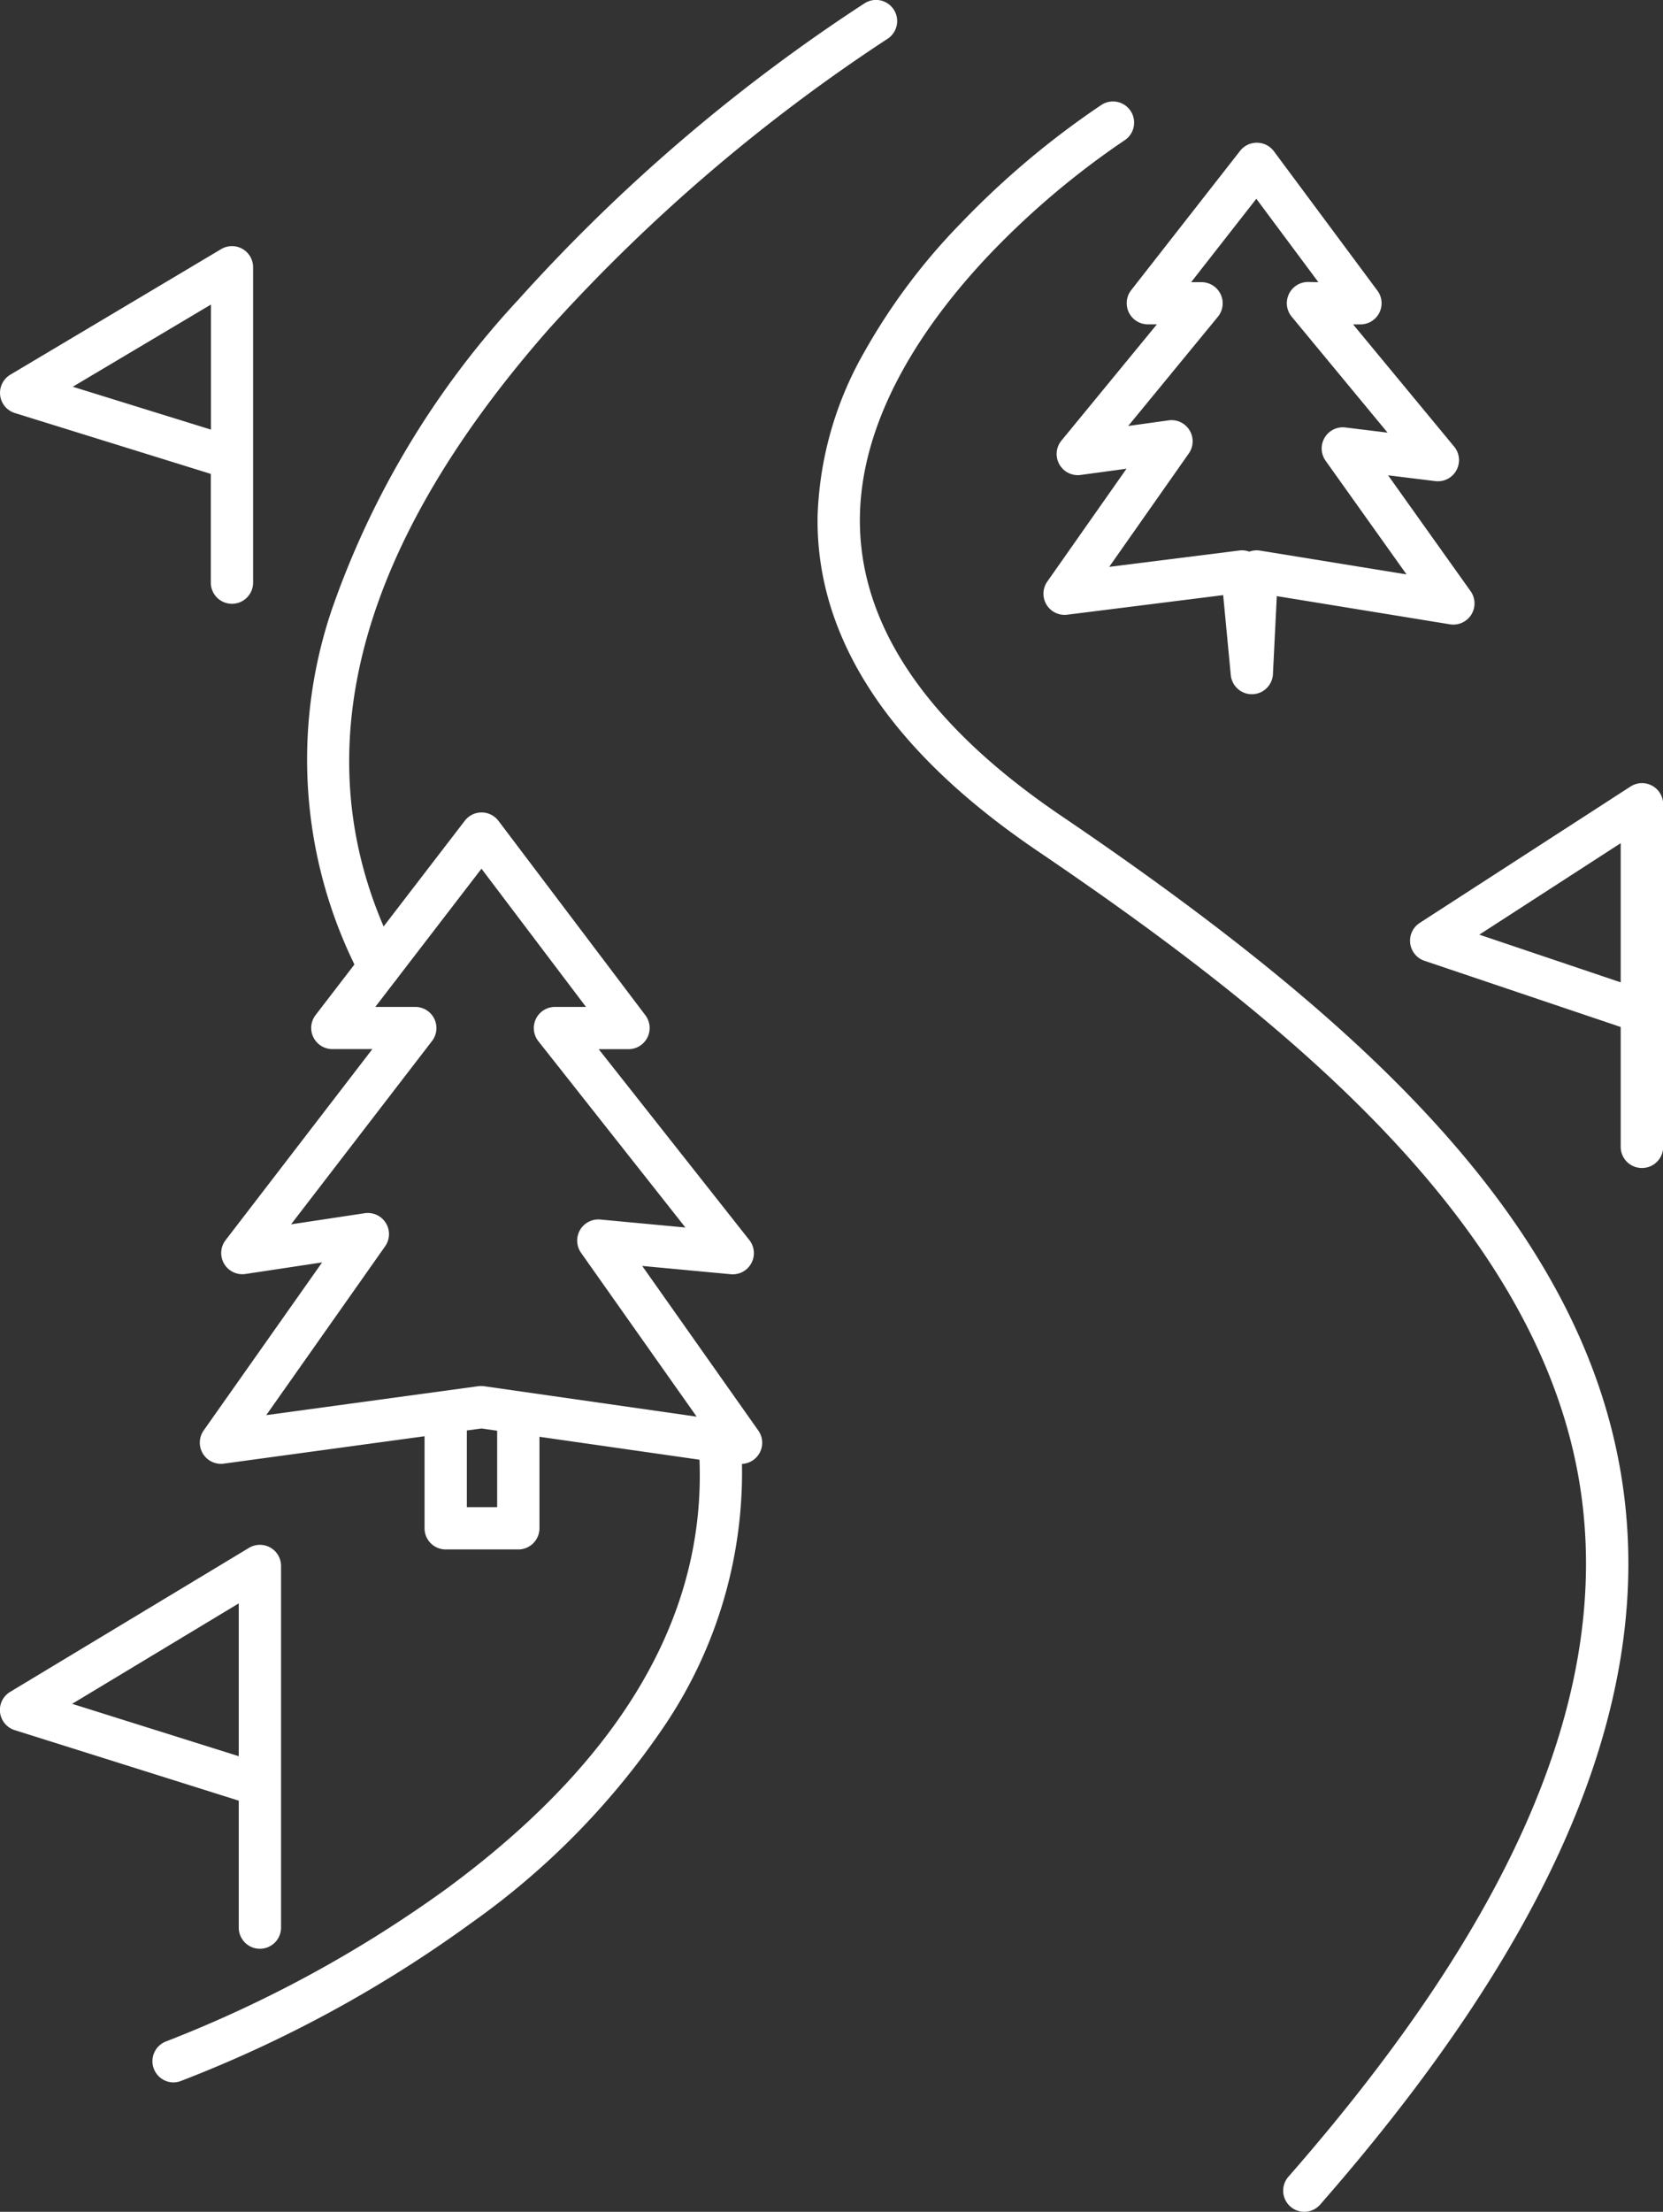
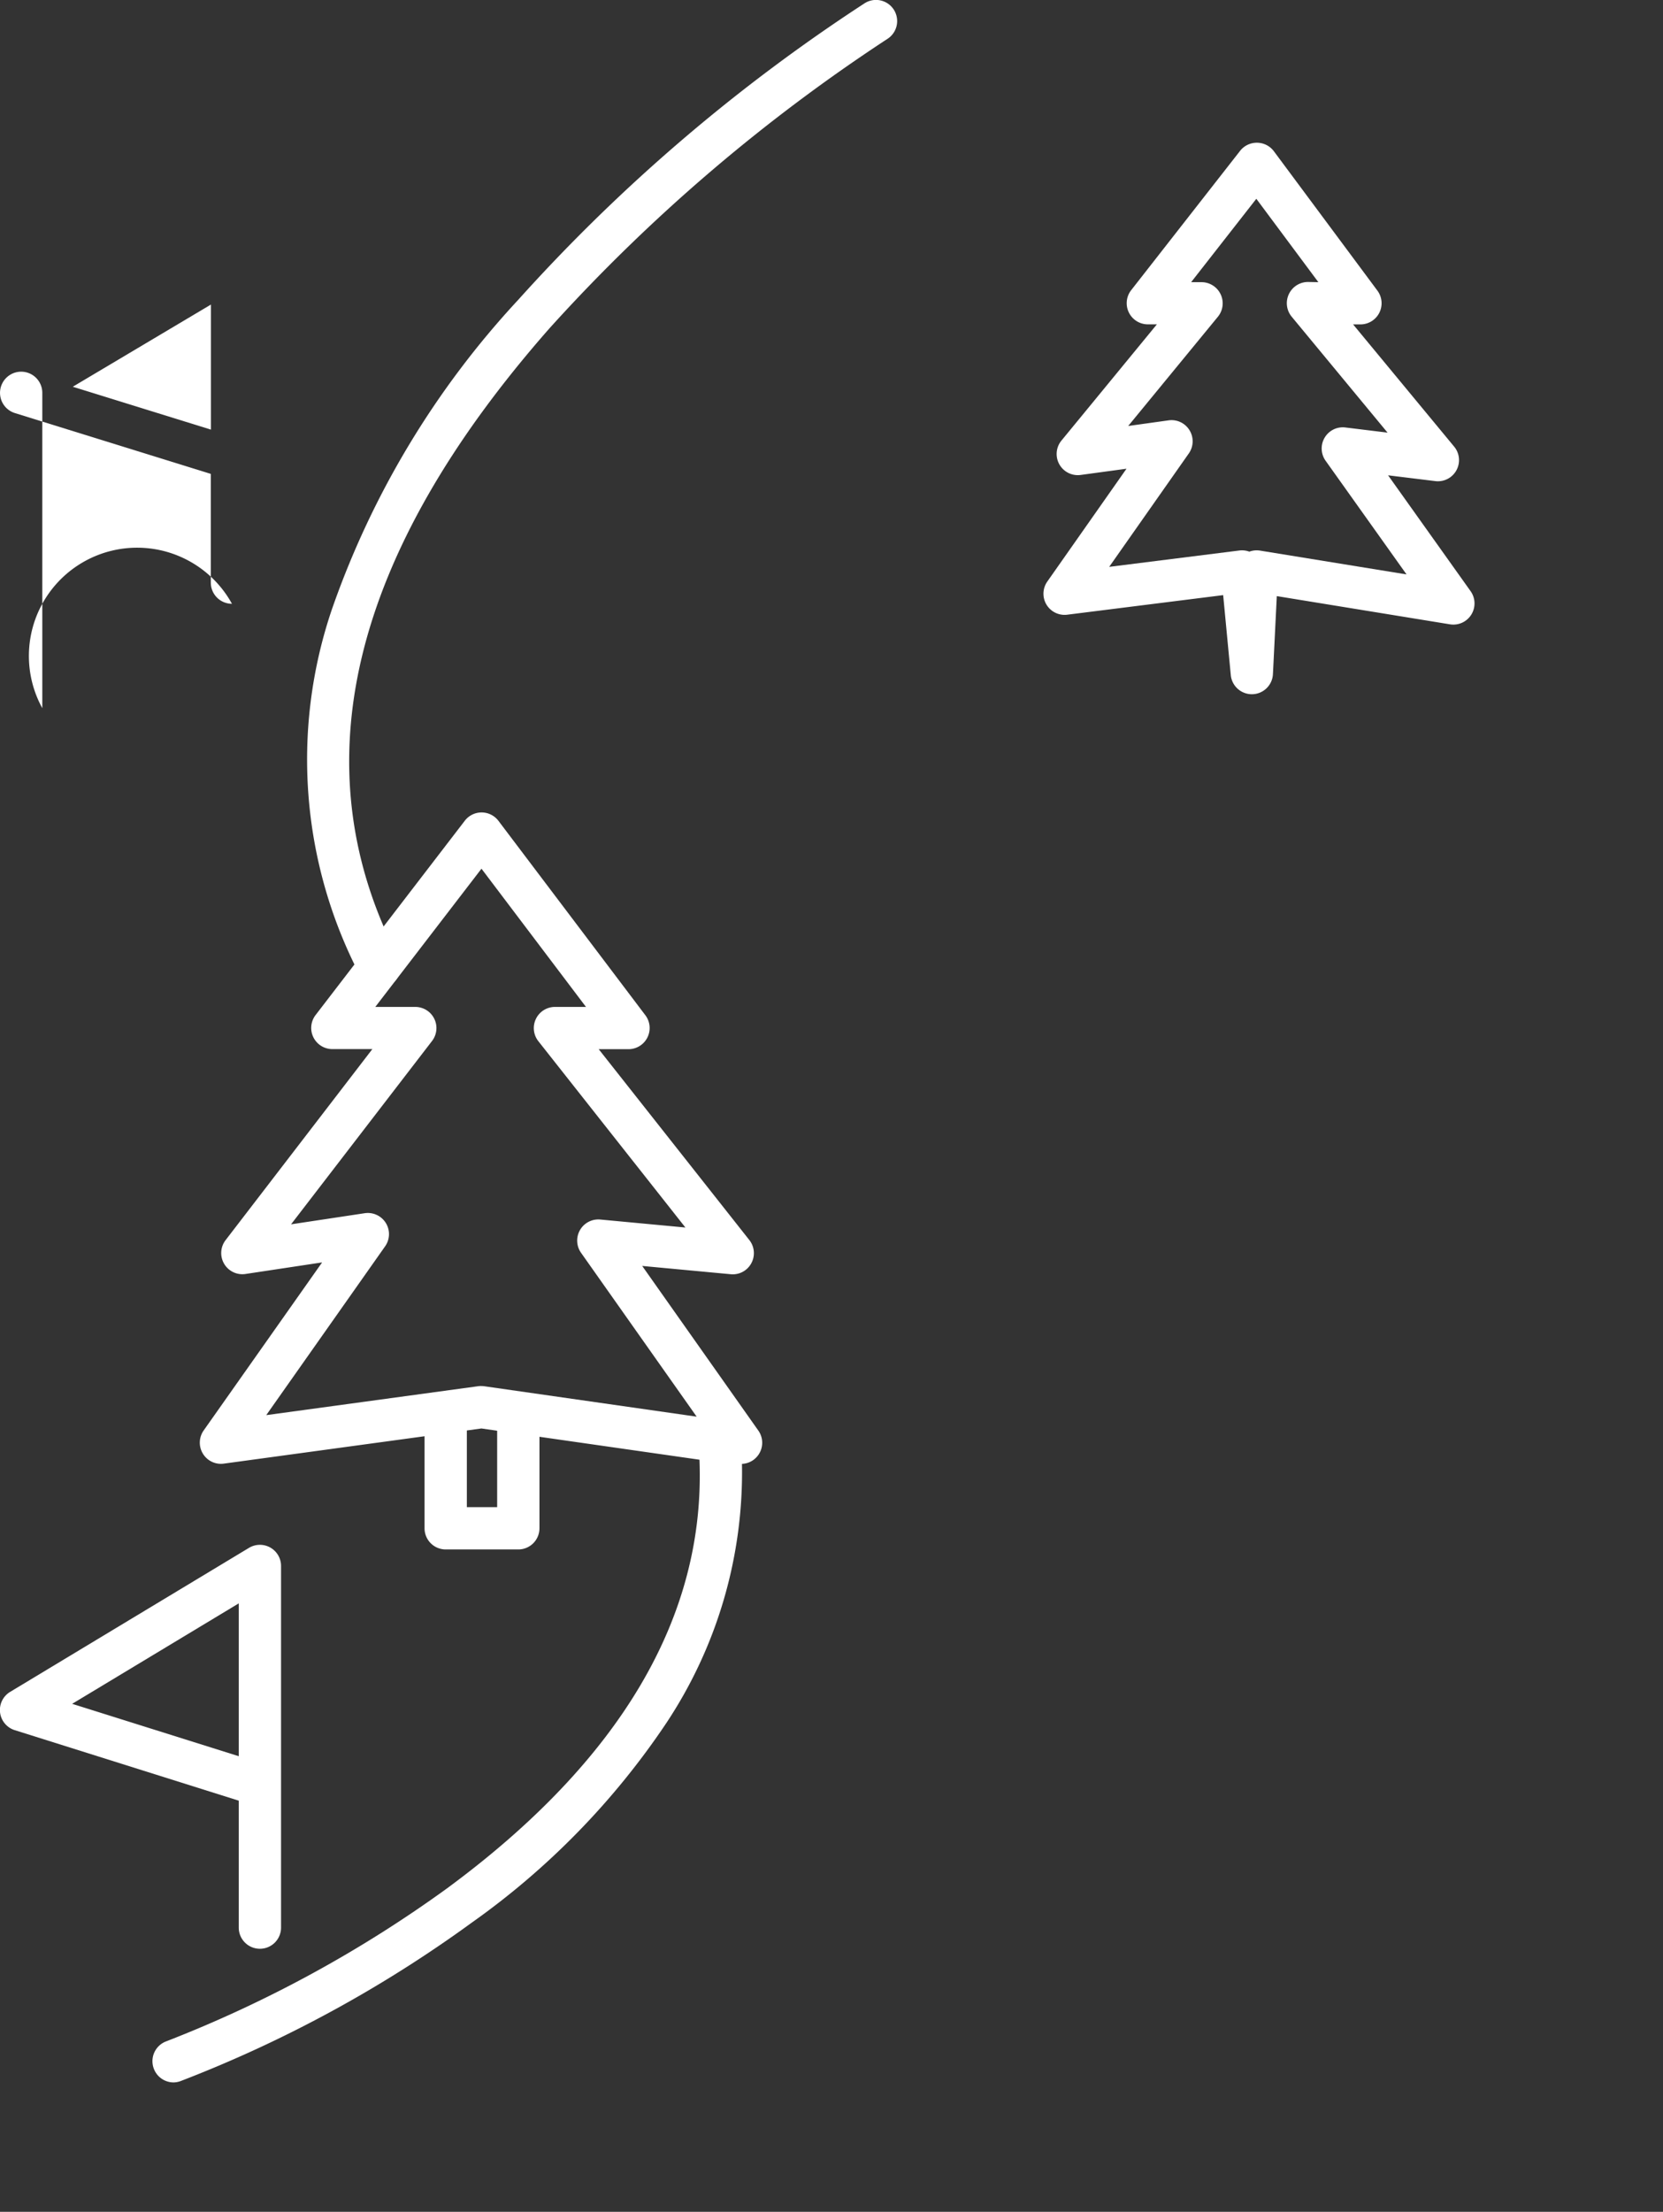
<svg xmlns="http://www.w3.org/2000/svg" width="58.976" height="78.408" viewBox="0 0 58.976 78.408">
  <rect x="0" y="0" width="58.976" height="78.408" fill="#333333" stroke="none" />
  <g transform="translate(-118.683 -560.229)">
    <path d="M-641.936,4021.156h-2.575a.75.75,0,0,1-.75-.75v-3.776h1.5v3.026h1.075v-3.026h1.5v3.776A.75.75,0,0,1-641.936,4021.156Z" transform="translate(779 -3406)" fill="#fff" />
    <path d="M-654.161,4040.05a.75.75,0,0,1-.706-.5.75.75,0,0,1,.453-.959h0a44.278,44.278,0,0,0,9.958-5.426c6.157-4.536,9.163-9.643,8.945-15.19l-7.732-1.107-9.137,1.246a.747.747,0,0,1-.742-.354.75.75,0,0,1,.028-.822l4.2-5.957-2.716.41a.749.749,0,0,1-.758-.361.75.75,0,0,1,.051-.838l5.205-6.773h-1.418a.75.75,0,0,1-.673-.418.75.75,0,0,1,.078-.789l5.292-6.889a.75.75,0,0,1,.595-.293h0a.751.751,0,0,1,.6.3l5.208,6.889a.75.75,0,0,1,.073.787.75.75,0,0,1-.671.416h-1.057l5.342,6.766a.75.75,0,0,1,.07.823.747.747,0,0,1-.729.389l-3.14-.294,4.118,5.836a.75.75,0,0,1-.18,1.045.746.746,0,0,1-.4.136,16.068,16.068,0,0,1-2.691,9.2,27.22,27.22,0,0,1-6.9,7.069,44.965,44.965,0,0,1-10.313,5.609A.747.747,0,0,1-654.161,4040.05Zm10.921-24.686a.738.738,0,0,1,.106.008l7.523,1.077-4.1-5.809a.75.75,0,0,1-.036-.808.75.75,0,0,1,.719-.371l3.018.283-5.215-6.605a.75.75,0,0,1-.086-.792.75.75,0,0,1,.675-.423h1.1l-3.706-4.9-3.766,4.9h1.418a.75.75,0,0,1,.673.418.75.75,0,0,1-.078.789l-5,6.5,2.611-.394a.75.75,0,0,1,.75.347.75.75,0,0,1-.025.826l-4.216,5.985,7.534-1.028A.742.742,0,0,1-643.24,4015.364Z" transform="translate(779 -3406)" fill="#fff" />
    <path d="M-651.1,4035.312a.75.75,0,0,1-.75-.75v-4.5l-7.945-2.5a.75.75,0,0,1-.52-.626.75.75,0,0,1,.358-.731l8.47-5.105a.751.751,0,0,1,.756-.011.75.75,0,0,1,.381.653v12.821A.75.75,0,0,1-651.1,4035.312Zm-6.658-8.683,5.908,1.857v-5.418Z" transform="translate(779 -3406)" fill="#fff" />
-     <path d="M-652.091,4034.634a.75.75,0,0,1-.75-.75v-4.248l-6.965-2.349a.75.75,0,0,1-.5-.618.75.75,0,0,1,.337-.723l7.476-4.835a.749.749,0,0,1,.766-.029.75.75,0,0,1,.392.659v12.143A.75.75,0,0,1-652.091,4034.634Zm-5.764-8.272,5.014,1.691v-4.934Z" transform="translate(829 -3433)" fill="#fff" />
-     <path d="M-652.091,4033.668a.75.75,0,0,1-.75-.75v-3.854l-6.948-2.157a.75.75,0,0,1-.522-.628.75.75,0,0,1,.361-.733l7.476-4.451a.749.749,0,0,1,.754-.008.75.75,0,0,1,.379.652v11.178A.75.75,0,0,1-652.091,4033.668Zm-5.645-7.694,4.9,1.52v-4.434Z" transform="translate(779 -3452.035)" fill="#fff" />
+     <path d="M-652.091,4033.668a.75.75,0,0,1-.75-.75v-3.854l-6.948-2.157a.75.75,0,0,1-.522-.628.75.75,0,0,1,.361-.733a.749.749,0,0,1,.754-.008.75.75,0,0,1,.379.652v11.178A.75.75,0,0,1-652.091,4033.668Zm-5.645-7.694,4.9,1.52v-4.434Z" transform="translate(779 -3452.035)" fill="#fff" />
    <path d="M-646.862,4001.256a.75.75,0,0,1-.667-.405,16.56,16.56,0,0,1-1.025-13,31.162,31.162,0,0,1,6.621-11,62.048,62.048,0,0,1,12.286-10.511.75.75,0,0,1,1.033.24.75.75,0,0,1-.24,1.033h0a61.715,61.715,0,0,0-11.974,10.252c-7.067,8.031-8.874,15.531-5.37,22.292a.75.75,0,0,1-.321,1.011A.745.745,0,0,1-646.862,4001.256Z" transform="translate(779 -3406)" fill="#fff" />
-     <path d="M-614.061,4044.637a.746.746,0,0,1-.494-.186.75.75,0,0,1-.07-1.058c7.919-9.046,11.323-16.9,10.408-24.01-1.23-9.559-10.454-16.987-19.314-22.993-5.228-3.544-7.85-7.53-7.792-11.848a12.506,12.506,0,0,1,1.656-5.832,21.858,21.858,0,0,1,3.456-4.6,30.268,30.268,0,0,1,4.96-4.166.75.75,0,0,1,1.036.228.75.75,0,0,1-.228,1.036,29.32,29.32,0,0,0-4.71,3.966c-2.1,2.193-4.62,5.6-4.669,9.389s2.351,7.341,7.134,10.583c6.035,4.091,10.29,7.6,13.392,11.039,3.843,4.263,5.991,8.517,6.569,13,.973,7.562-2.548,15.8-10.767,25.189A.748.748,0,0,1-614.061,4044.637Z" transform="translate(779 -3406)" fill="#fff" />
    <path d="M-615.744,3971.289h.009a.75.75,0,0,1,.593.3l3.673,4.943a.75.75,0,0,1,.068.784.75.75,0,0,1-.67.413h-.26l3.584,4.333a.75.75,0,0,1,.08.838.748.748,0,0,1-.749.384l-1.674-.205,2.925,4.106a.75.75,0,0,1,.026.832.75.75,0,0,1-.757.344l-6.141-1-.137,2.765a.75.75,0,0,1-.732.713h-.017a.75.75,0,0,1-.746-.679l-.27-2.834-5.53.694a.75.75,0,0,1-.736-.357.75.75,0,0,1,.029-.818l2.809-4-1.626.221a.75.75,0,0,1-.756-.377.75.75,0,0,1,.075-.842l3.384-4.12h-.32a.75.75,0,0,1-.674-.421.75.75,0,0,1,.083-.791l3.866-4.943A.75.75,0,0,1-615.744,3971.289Zm2.181,4.943-2.2-2.956-2.312,2.956h.368a.75.75,0,0,1,.678.429.75.75,0,0,1-.1.8l-3.178,3.869,1.434-.2a.747.747,0,0,1,.742.353.75.75,0,0,1-.027.821l-2.823,4.02,4.616-.58a.751.751,0,0,1,.354.041.751.751,0,0,1,.381-.037l5.194.844-2.87-4.029a.75.75,0,0,1-.034-.819.746.746,0,0,1,.736-.361l1.495.183-3.4-4.11a.75.75,0,0,1-.1-.8.75.75,0,0,1,.679-.431Z" transform="translate(779 -3406)" fill="#fff" />
  </g>
</svg>